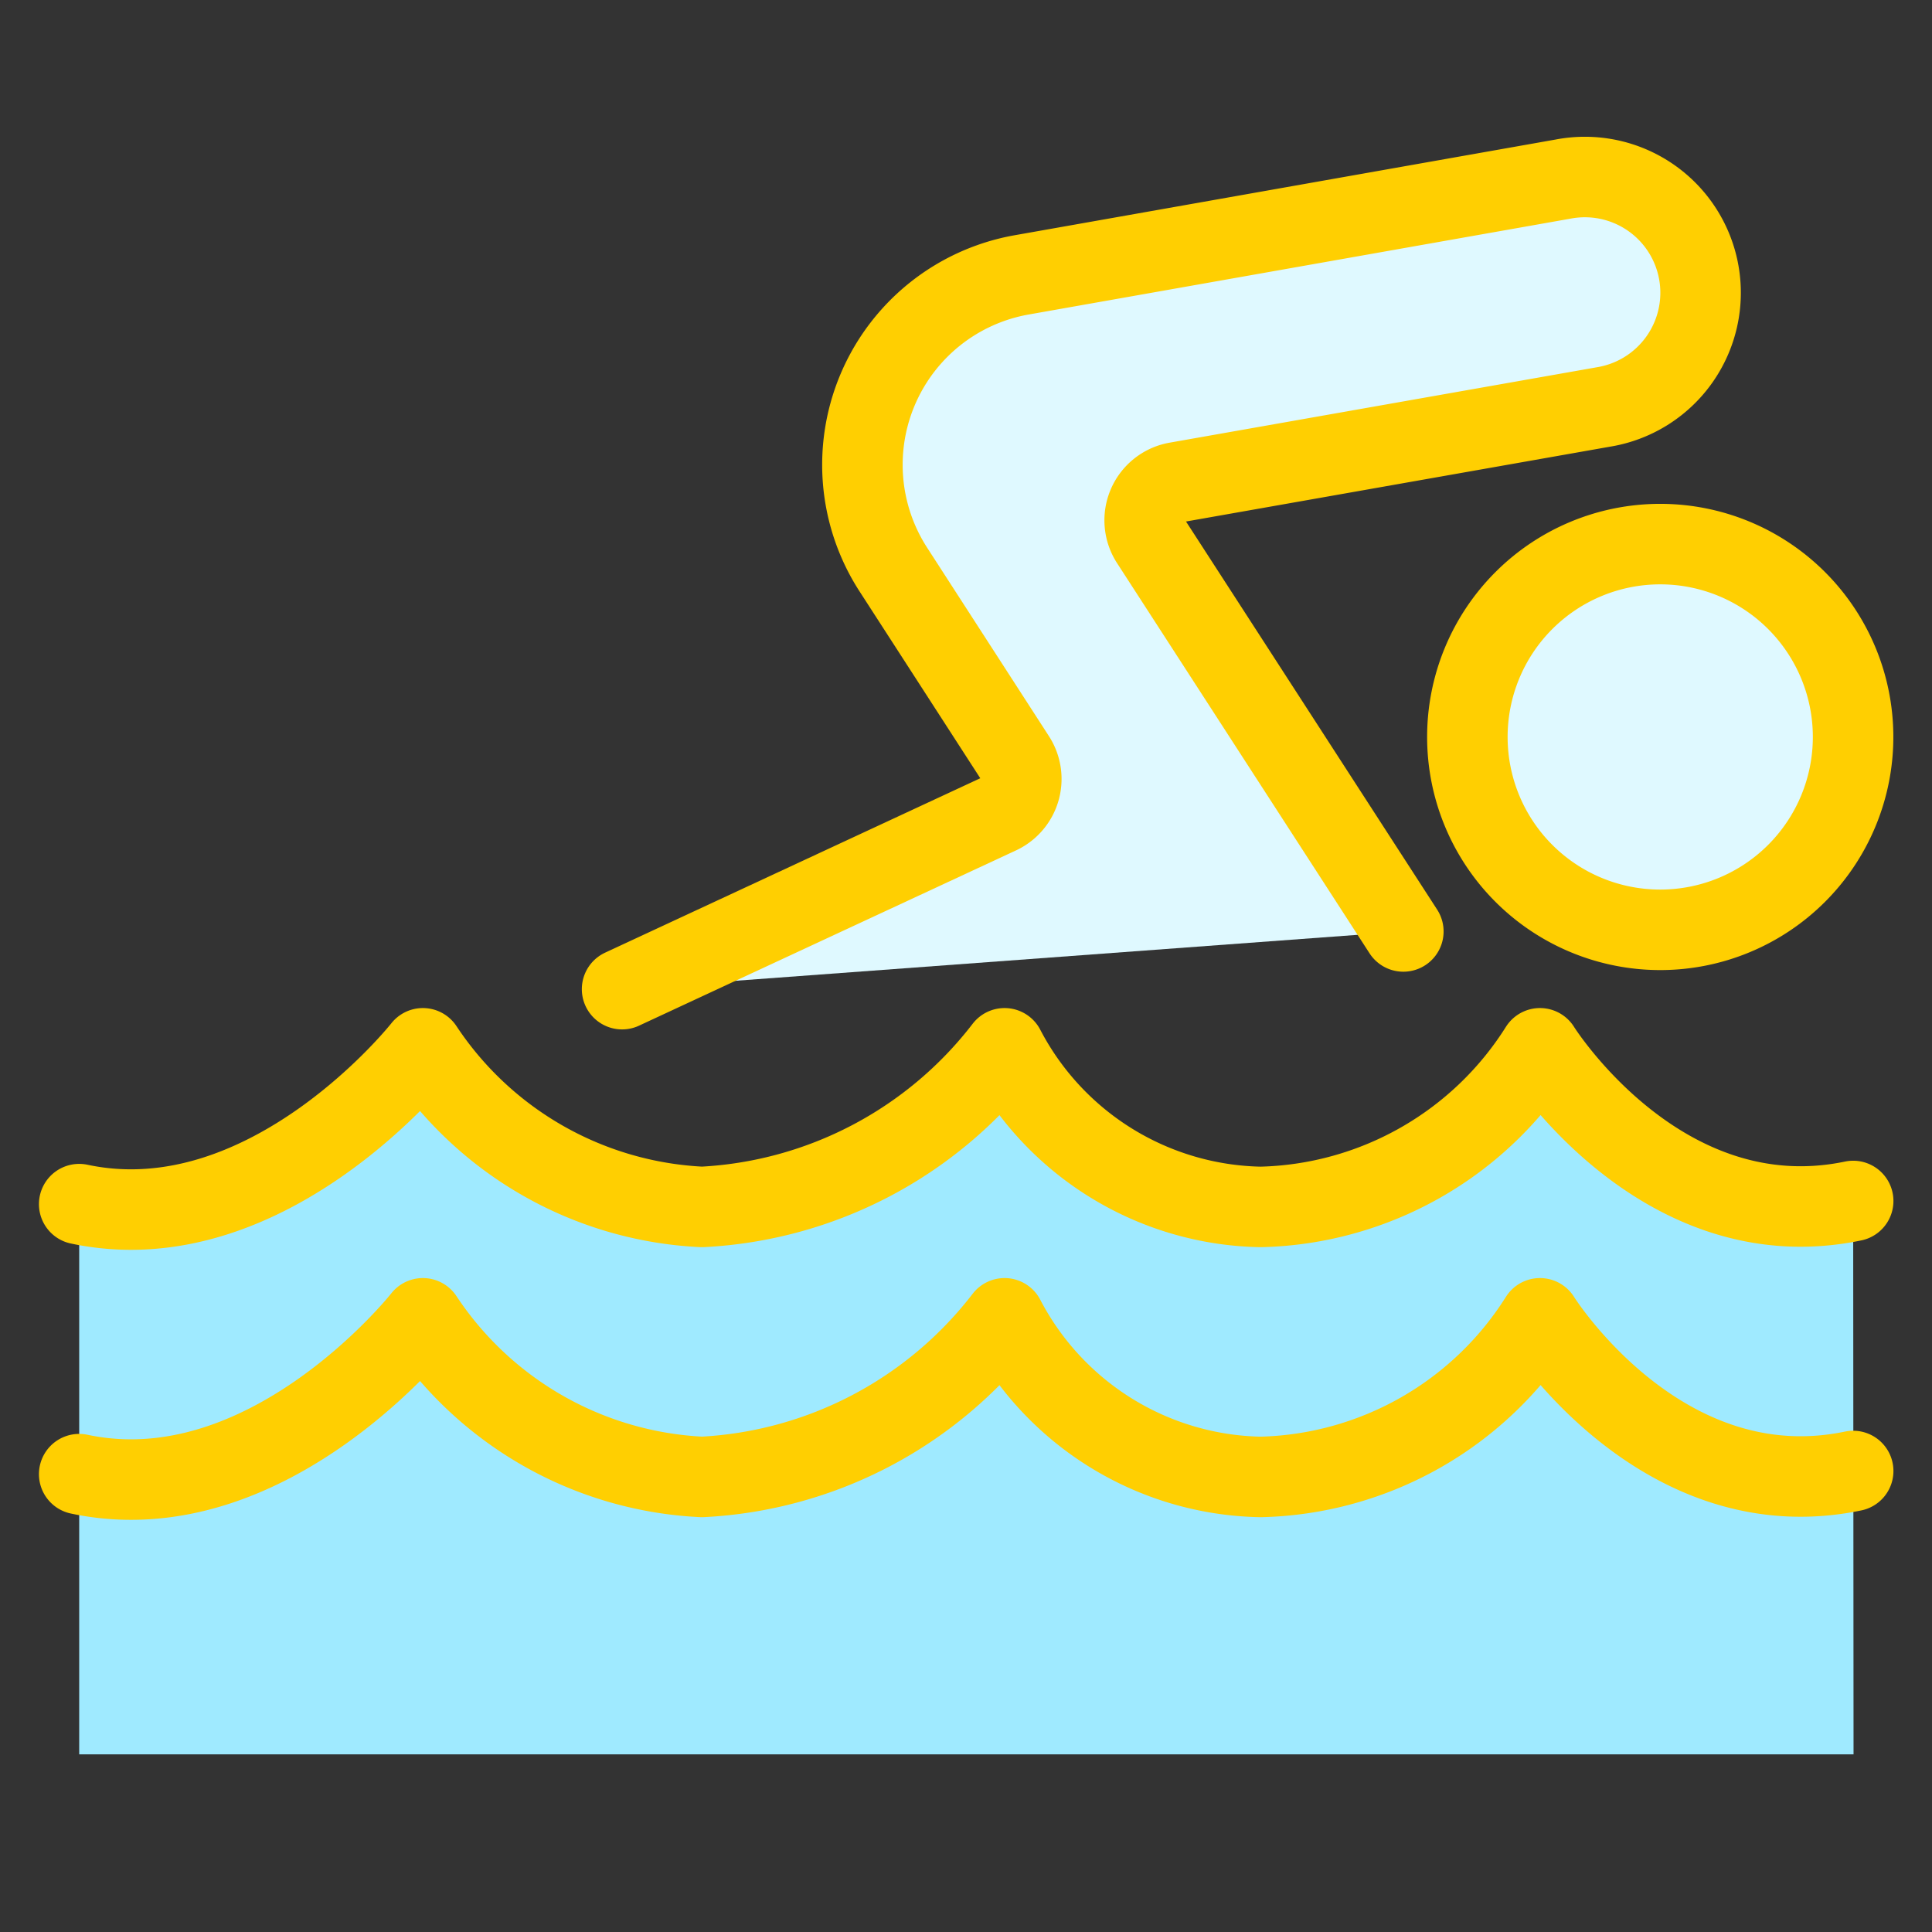
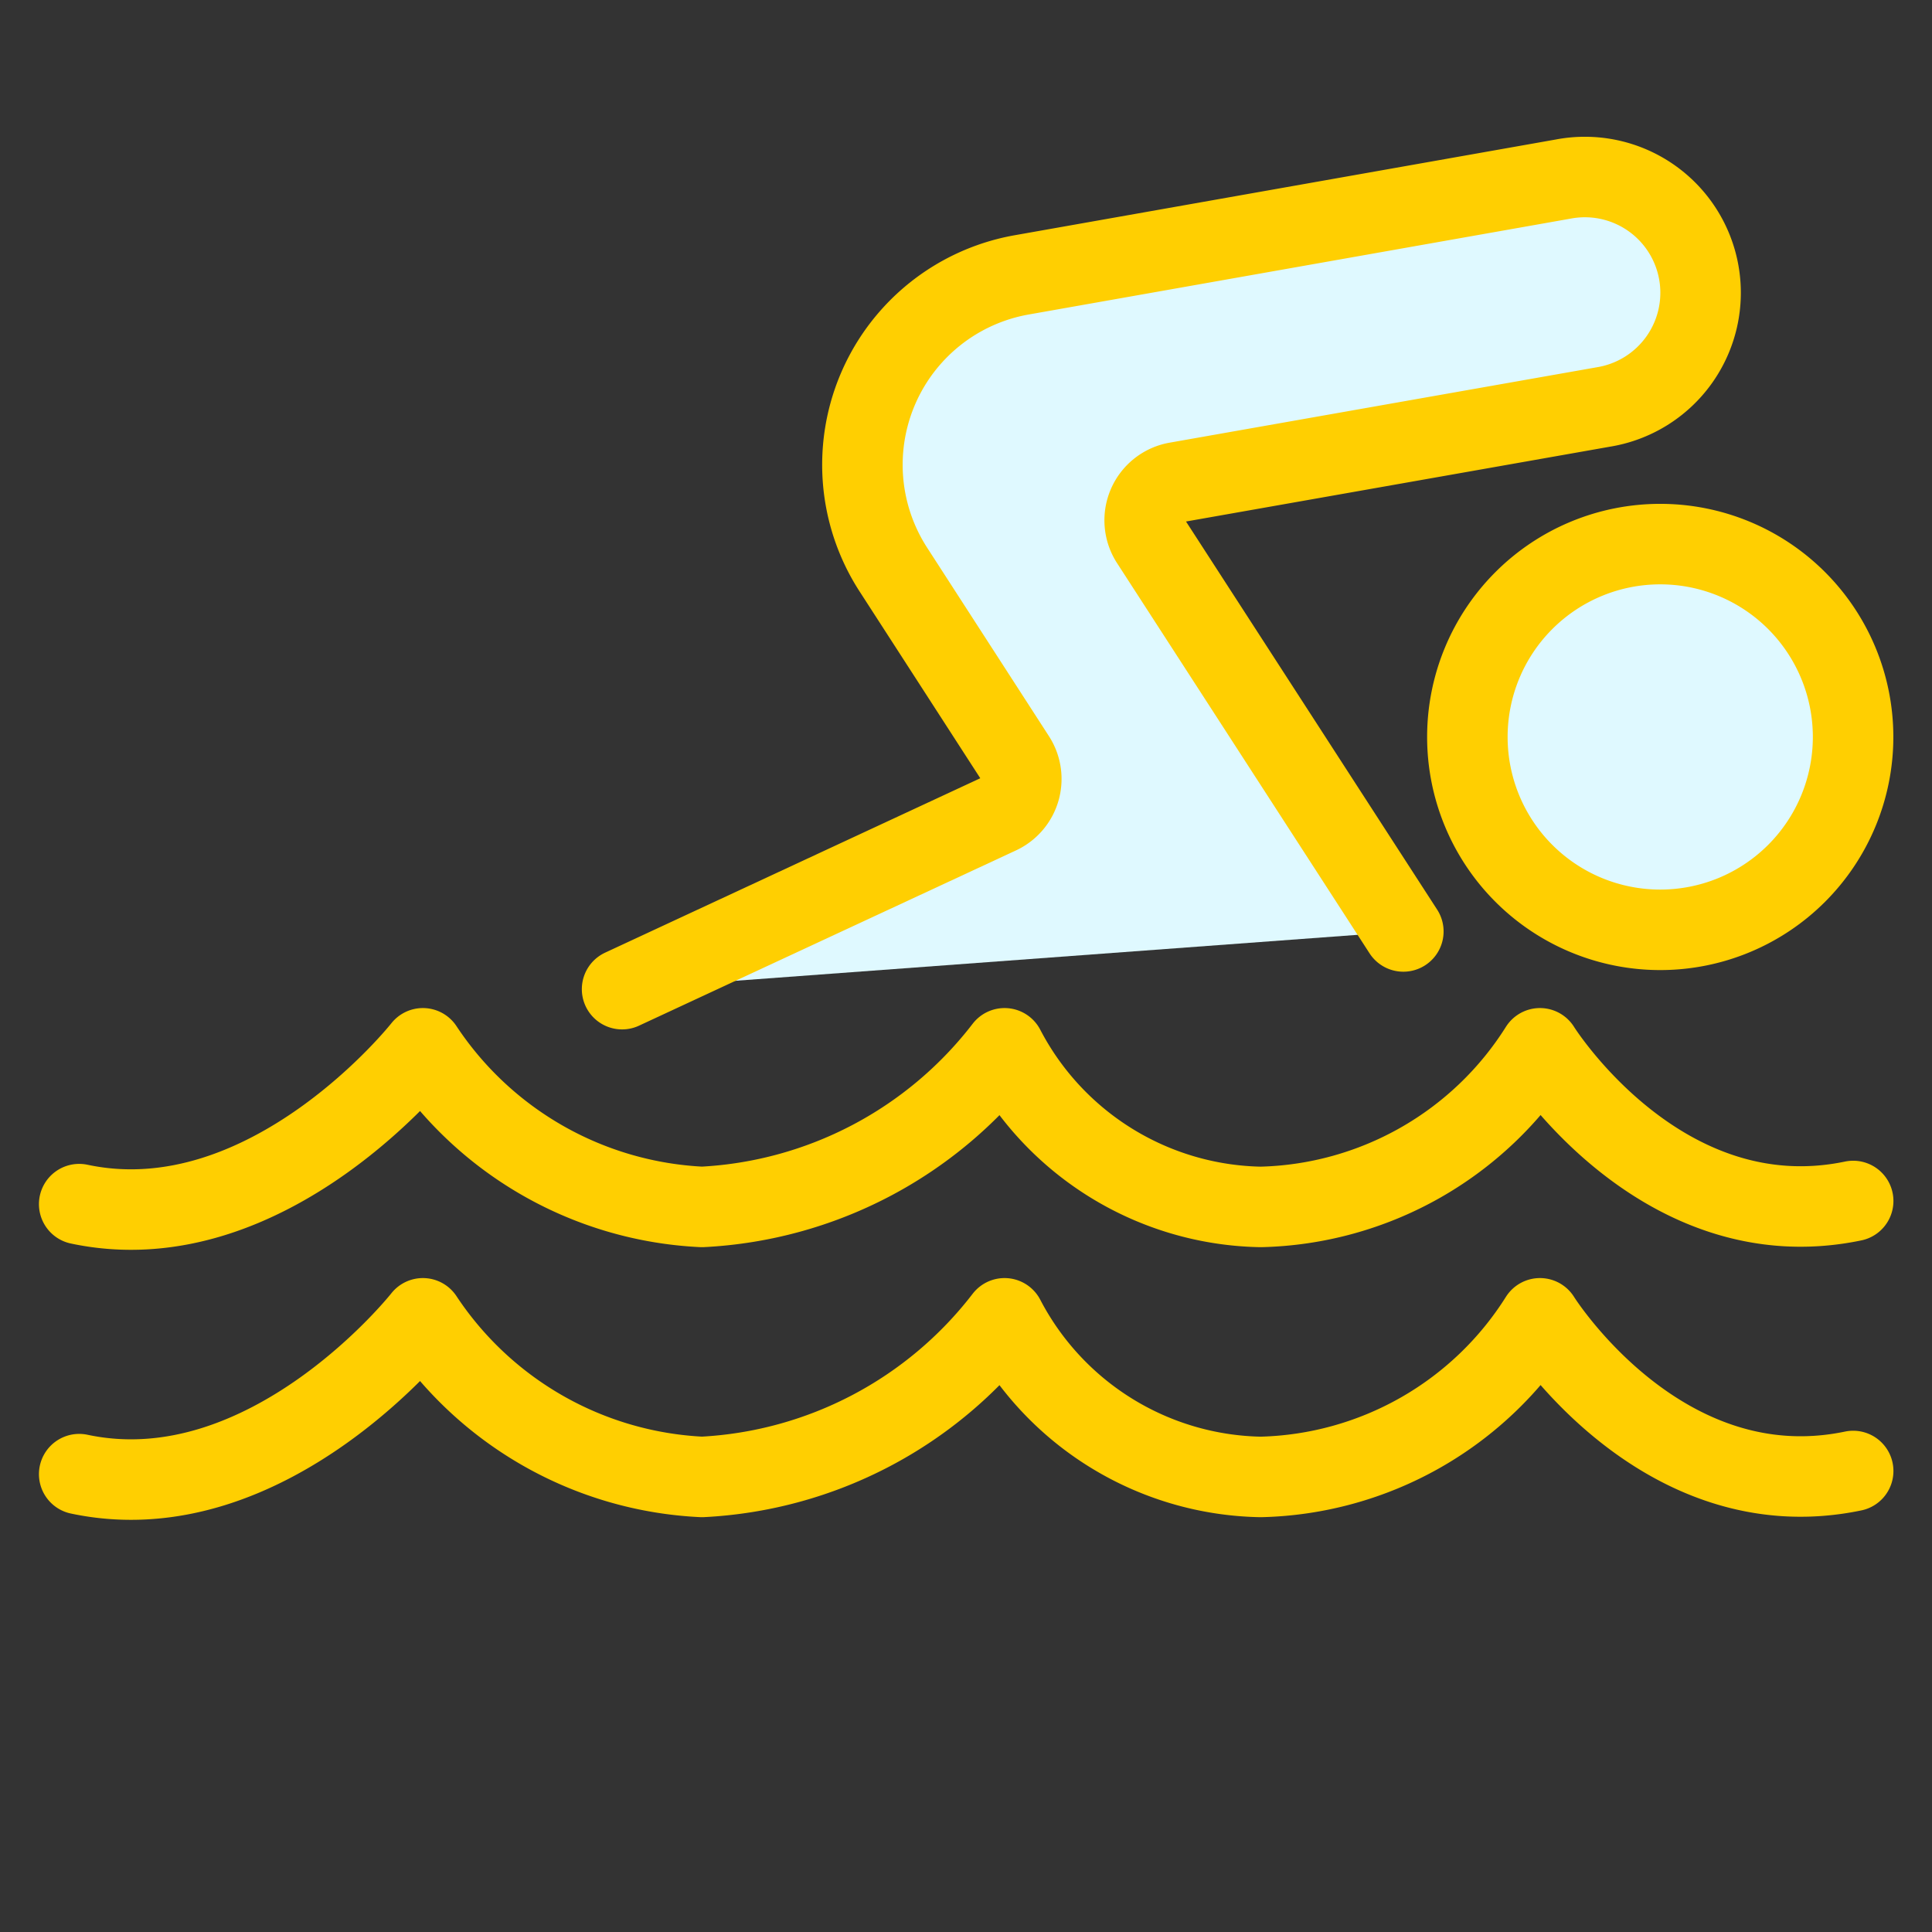
<svg xmlns="http://www.w3.org/2000/svg" viewBox="-2.5 -2.5 120 120" id="Swimming-Pool-Person--Streamline-Ultimate.svg" height="120" width="120">
  <rect x="-2.5" y="-2.5" width="120" height="120" fill="#333333" stroke="none" />
  <desc>Swimming Pool Person Streamline Icon: https://streamlinehq.com</desc>
  <defs />
  <title>swimming-pool-person</title>
-   <path d="M112.604 72.095c-11.979 2.496 -19.454 -9.483 -19.454 -9.483a21.083 21.083 0 0 1 -17.351 9.852 18.314 18.314 0 0 1 -15.904 -9.852 25.31 25.31 0 0 1 -18.793 9.852 22.042 22.042 0 0 1 -17.336 -9.852s-9.583 12.176 -21.347 9.679v34.174h110.208Z" fill="#9feaff00" stroke-width="5" />
  <path d="M88.641 43.274a11.979 11.979 0 1 0 23.958 0 11.979 11.979 0 1 0 -23.958 0" stroke="#ffcf01" stroke-linecap="round" stroke-linejoin="round" fill="#dff9ff00" stroke-width="5" />
  <path d="m36.139 58.938 23.407 -10.882a2.396 2.396 0 0 0 1.294 -1.505 2.396 2.396 0 0 0 -0.288 -1.969l-7.561 -11.701a11.979 11.979 0 0 1 7.973 -18.309L94.578 8.625a7.188 7.188 0 1 1 2.501 14.155l-26.498 4.677a2.396 2.396 0 0 0 -1.581 3.69l15.664 24.207" stroke="#ffcf01" stroke-linecap="round" stroke-linejoin="round" fill="#dff9ff00" stroke-width="5" />
-   <path d="M112.604 88.866c-11.979 2.496 -19.454 -9.483 -19.454 -9.483h0a21.083 21.083 0 0 1 -17.351 9.852 18.314 18.314 0 0 1 -15.904 -9.852h0a25.31 25.31 0 0 1 -18.793 9.852 22.042 22.042 0 0 1 -17.336 -9.852h0s-9.583 12.176 -21.347 9.679" fill="none" stroke="#ffcf01" stroke-linecap="round" stroke-linejoin="round" stroke-width="5" />
+   <path d="M112.604 88.866c-11.979 2.496 -19.454 -9.483 -19.454 -9.483h0a21.083 21.083 0 0 1 -17.351 9.852 18.314 18.314 0 0 1 -15.904 -9.852h0a25.31 25.31 0 0 1 -18.793 9.852 22.042 22.042 0 0 1 -17.336 -9.852s-9.583 12.176 -21.347 9.679" fill="none" stroke="#ffcf01" stroke-linecap="round" stroke-linejoin="round" stroke-width="5" />
  <path d="M112.604 72.095c-11.979 2.496 -19.454 -9.483 -19.454 -9.483h0a21.083 21.083 0 0 1 -17.351 9.852 18.314 18.314 0 0 1 -15.904 -9.852h0a25.31 25.31 0 0 1 -18.793 9.852 22.042 22.042 0 0 1 -17.336 -9.852h0s-9.583 12.176 -21.347 9.679" fill="none" stroke="#ffcf01" stroke-linecap="round" stroke-linejoin="round" stroke-width="5" />
</svg>